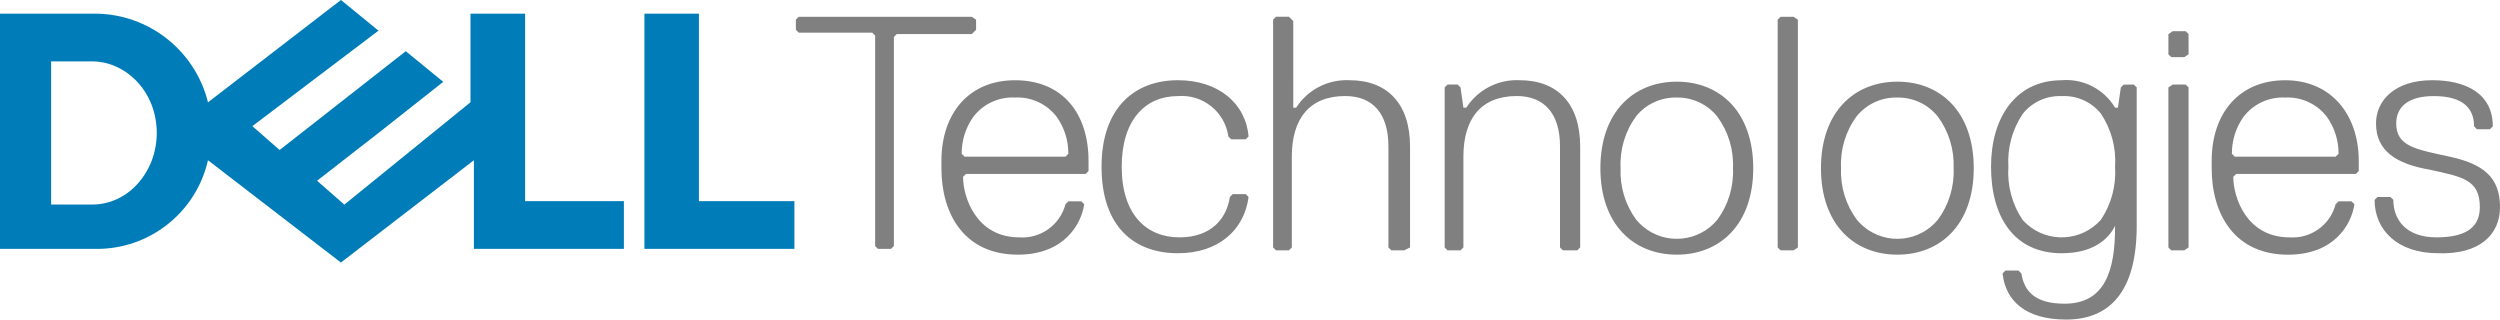
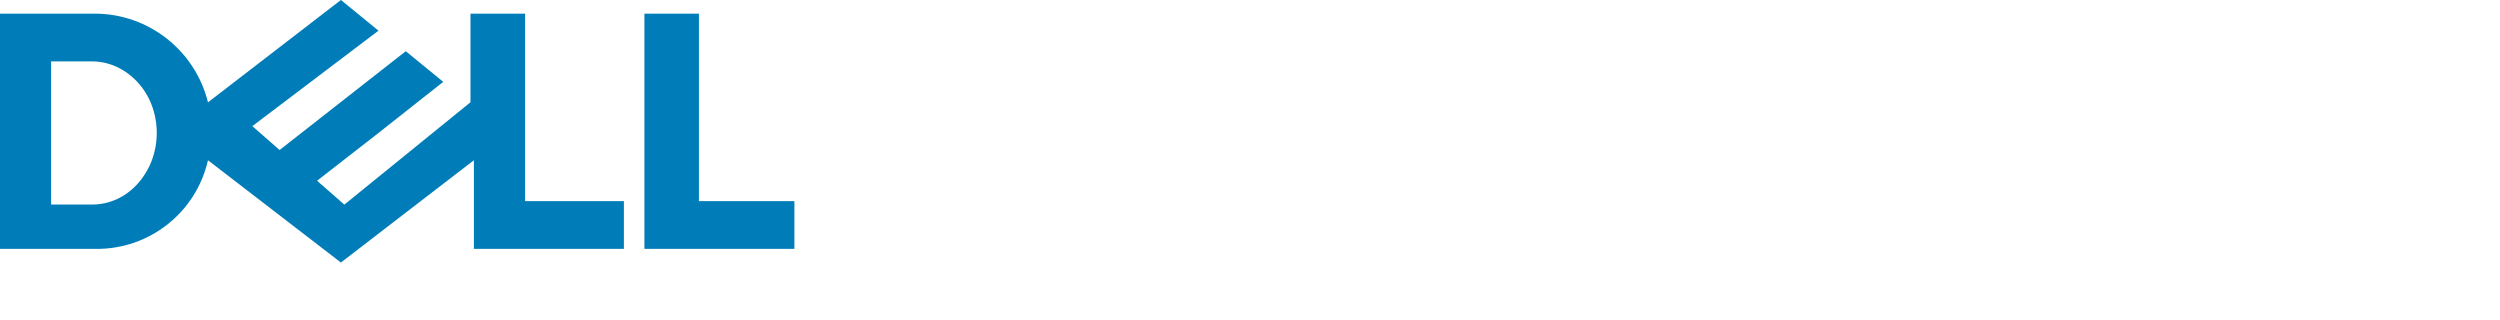
<svg xmlns="http://www.w3.org/2000/svg" id="Layer_1" width="391.165" height="50" viewBox="0 0 391.165 50">
  <defs>
    <style>.cls-1{fill:gray;}.cls-2{fill:#007db8;}</style>
  </defs>
-   <path class="cls-1" d="M152.723,4.656v-1.576l-.679-.456h-27.066l-.451,.451v1.581l.451,.451h11.501l.451,.451V38.492l.45,.451h2.032l.451-.451V5.786l.45-.456h11.735l.674-.674Zm6.096,7.9c-7.22,0-11.518,5.183-11.518,12.626v1.135c0,7.22,3.613,13.528,11.963,13.528,7.22,0,9.926-4.737,10.377-7.894l-.446-.446h-2.037l-.446,.446c-.847,3.243-3.883,5.422-7.226,5.188-6.769,0-8.801-6.318-8.801-9.475l.462-.446h18.716l.456-.456v-1.581c0-7.443-4.058-12.626-11.501-12.626Zm0,2.706c2.548-.131,4.995,1.009,6.536,3.042,1.186,1.683,1.817,3.694,1.804,5.753l-.446,.456h-15.788l-.456-.456c-.013-2.059,.617-4.071,1.804-5.753,1.543-2.036,3.995-3.176,6.546-3.043v.001Zm16.69,10.828c0-7.226,3.607-11.056,8.801-11.056,3.887-.312,7.345,2.457,7.889,6.318l.451,.451h2.26l.451-.451c-.451-5.188-4.737-8.801-11.056-8.801-6.769,0-11.952,4.292-11.952,13.539,0,9.475,5.183,13.533,11.952,13.533,6.318,0,10.377-3.607,11.056-8.801l-.451-.446h-2.031l-.451,.45c-.451,3.151-2.706,6.313-7.894,6.313s-9.024-3.607-9.024-11.05l-.001,.001Zm45.114,12.631v-15.794c0-6.764-3.607-10.377-9.475-10.377-3.348-.161-6.528,1.475-8.345,4.292h-.45V3.298l-.679-.679h-2.026l-.451,.451V38.709l.451,.456h2.026l.451-.451v-14.212c0-5.867,2.711-9.475,8.35-9.475,4.287,0,6.764,2.706,6.764,7.894v15.793l.451,.451h2.032l.902-.451-0,.006Zm26.621,0v-15.794c0-6.764-3.608-10.377-9.475-10.377-3.349-.162-6.529,1.474-8.345,4.292h-.451l-.45-3.162-.451-.451h-1.581l-.451,.451v25.04l.451,.451h2.032l.45-.451v-14.218c0-5.867,2.706-9.475,8.345-9.475,4.287,0,6.769,2.706,6.769,7.894v15.793l.451,.451h2.255l.451-.451v.006Zm15.114-25.942c-6.764,0-11.952,4.743-11.952,13.539,0,8.801,5.188,13.528,11.952,13.528s11.963-4.726,11.963-13.528-5.194-13.539-11.963-13.539v.001Zm0,2.483c2.464-.043,4.809,1.061,6.346,2.988,1.714,2.331,2.578,5.178,2.45,8.068,.128,2.888-.735,5.732-2.445,8.062-2.899,3.506-8.092,3.998-11.598,1.099-.4-.331-.768-.699-1.099-1.099-1.711-2.33-2.574-5.175-2.445-8.062-.15-2.917,.714-5.796,2.445-8.15,1.553-1.896,3.895-2.969,6.346-2.907v.001Zm18.949,23.459V3.08l-.679-.456h-2.026l-.457,.451V38.72l.457,.451h2.026l.679-.45Zm15.57-25.942c-6.769,0-11.958,4.743-11.958,13.539,0,8.801,5.188,13.528,11.952,13.528s11.952-4.726,11.952-13.528-5.183-13.539-11.952-13.539h.005Zm0,2.483c2.461-.041,4.801,1.063,6.335,2.988,1.715,2.331,2.583,5.177,2.461,8.068,.123,2.889-.745,5.734-2.461,8.062-2.89,3.502-8.071,3.998-11.572,1.108-.404-.333-.775-.704-1.108-1.108-1.724-2.325-2.597-5.171-2.472-8.062-.147-2.92,.722-5.8,2.461-8.15,1.553-1.897,3.895-2.97,6.346-2.907l.011,.001Zm25.708-2.706c-7.22,0-11.056,5.857-11.056,13.528,0,7.894,3.613,13.539,11.056,13.539,4.737,0,7.226-2.032,8.35-4.287v.223c0,6.769-1.576,11.958-7.894,11.958-4.737,0-6.319-2.021-6.769-4.727l-.457-.462h-2.025l-.456,.456c.451,4.292,3.618,7.215,9.931,7.215,6.769,0,11.056-4.287,11.056-14.663V13.68l-.456-.446h-1.575l-.451,.446-.456,3.162h-.446c-1.741-2.901-4.977-4.564-8.35-4.292l-.002,.007Zm0,2.483c2.36-.126,4.638,.889,6.123,2.727,1.644,2.449,2.428,5.375,2.227,8.318,.2,2.943-.583,5.869-2.227,8.318-3.025,3.381-8.218,3.671-11.6,.646-.227-.203-.443-.419-.646-.646-1.64-2.45-2.42-5.376-2.217-8.318-.183-2.914,.596-5.808,2.217-8.236,1.469-1.869,3.748-2.916,6.123-2.811l-.001,.002Zm19.852-6.546v-3.159l-.451-.45h-2.026l-.679,.45v3.157l.451,.45h2.032l.674-.448Zm0,30.228V13.68l-.451-.451h-2.026l-.679,.451v25.04l.451,.451h2.032l.674-.449Zm15.114-26.165c-7.22,0-11.501,5.183-11.501,12.626v1.141c0,7.215,3.607,13.528,11.952,13.528,7.226,0,9.931-4.743,10.383-7.9l-.456-.446h-2.027l-.456,.446c-.84,3.242-3.874,5.424-7.215,5.188-6.769,0-8.801-6.318-8.801-9.475l.462-.446h18.716l.456-.456v-1.575c0-7.226-4.292-12.632-11.512-12.632l-0,0Zm0,2.706c2.551-.13,5.001,1.008,6.547,3.042,1.187,1.685,1.818,3.698,1.804,5.759l-.456,.451h-15.788l-.446-.456c-.013-2.059,.617-4.071,1.804-5.753,1.541-2.034,3.988-3.173,6.536-3.042Zm33.613,17.141c0-4.737-2.706-6.764-7.894-7.894s-8.345-1.576-8.345-5.188c0-2.706,2.026-4.287,5.867-4.287,4.732,0,6.313,2.032,6.313,4.737l.451,.451h2.032l.451-.451c0-5.188-4.292-7.22-9.475-7.22-5.867,0-8.801,3.162-8.801,6.769,0,4.287,3.162,6.318,8.35,7.22,5.189,1.125,7.894,1.575,7.894,5.867,0,2.706-1.575,4.732-6.769,4.732-4.737,0-6.764-2.705-6.764-5.867l-.456-.446h-2.026l-.451,.451c0,4.737,3.608,8.345,9.926,8.345,6.541,.228,9.698-2.933,9.698-7.22h.001Z" />
  <path class="cls-2" d="M124.298,31.478v7.465h-23.47V2.135h8.53V31.473h14.94v.005ZM53.34,0l-20.797,16.011C30.535,7.907,23.289,2.195,14.94,2.135H0V38.943H14.94c8.405,.109,15.742-5.673,17.602-13.87l20.797,16.005,20.808-16.005v13.87h23.47v-7.47h-15.456V2.135h-8.547V15.999l-19.737,16.016-4.265-3.738,9.605-7.47,10.138-8.003-5.867-4.792-19.738,15.457-4.265-3.732L59.219,4.797,53.351,0h-.011ZM7.997,9.605h6.4c1.326,.004,2.636,.293,3.841,.848,1.221,.568,2.321,1.367,3.238,2.352,.959,1.032,1.714,2.236,2.227,3.548,1.074,2.788,1.101,5.87,.076,8.676-.484,1.311-1.202,2.524-2.119,3.58-.887,1.033-1.976,1.875-3.2,2.472-1.267,.612-2.657,.928-4.064,.923H7.997l-0-22.4Z" />
</svg>